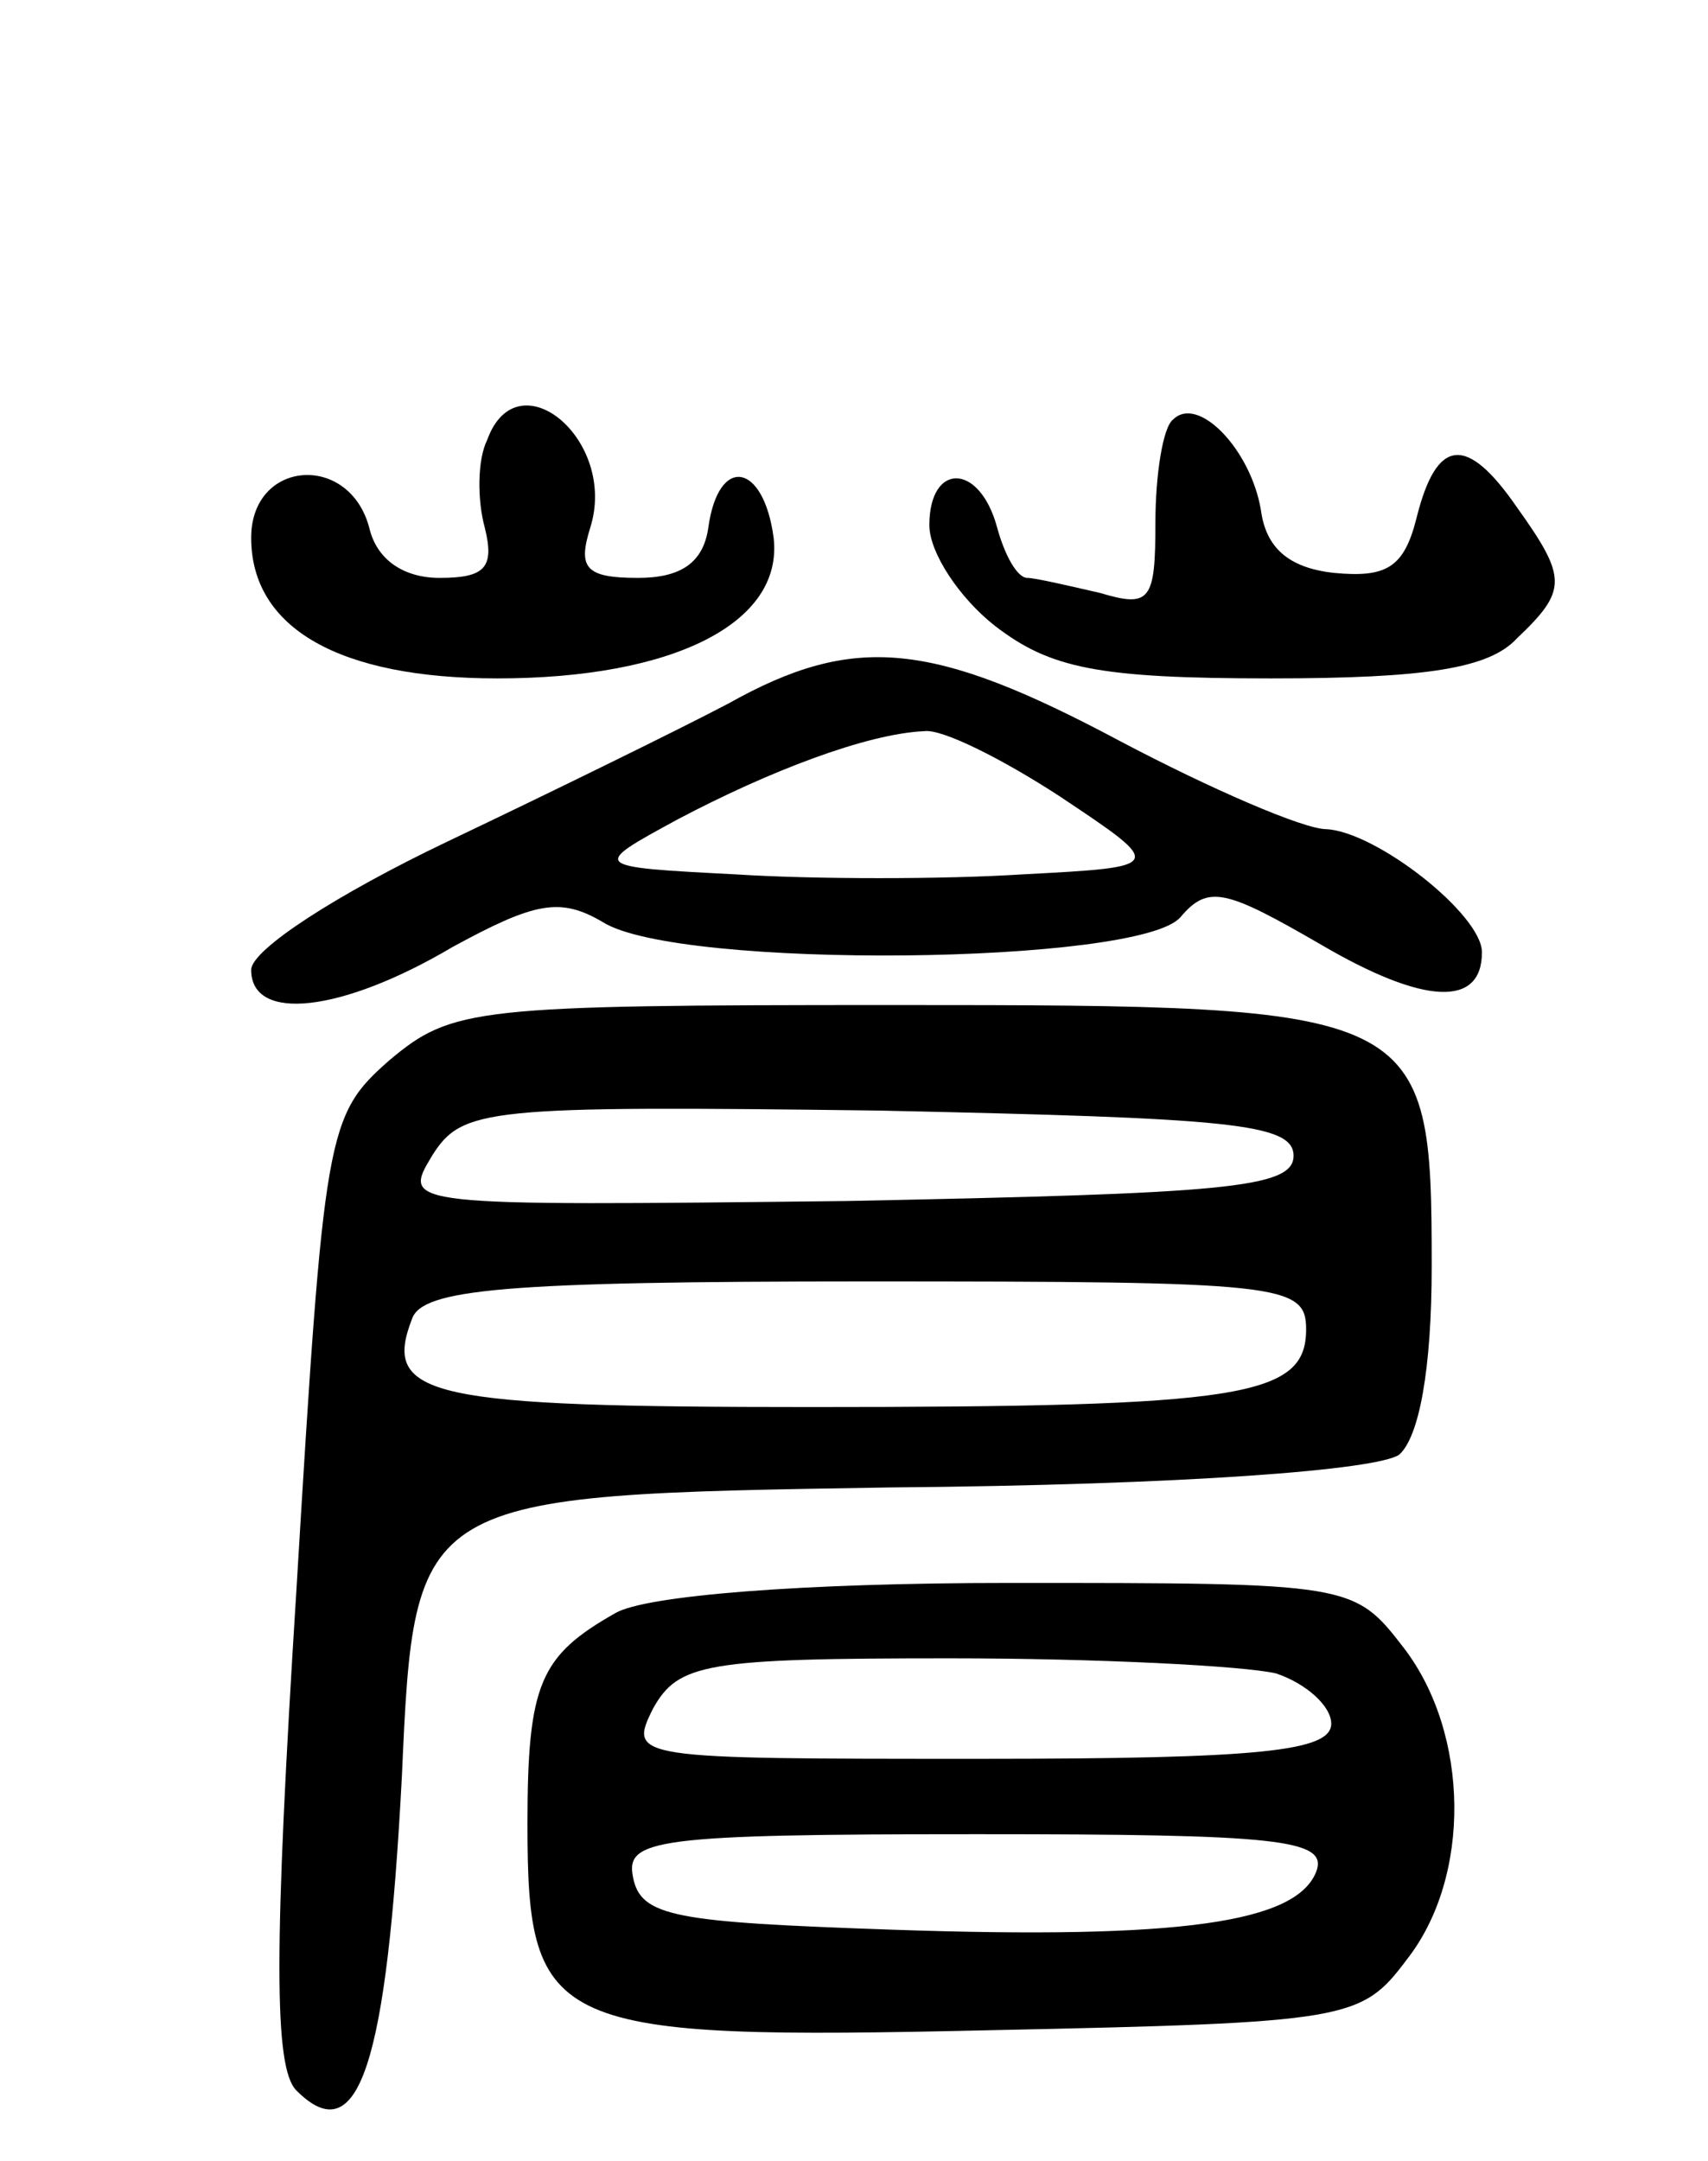
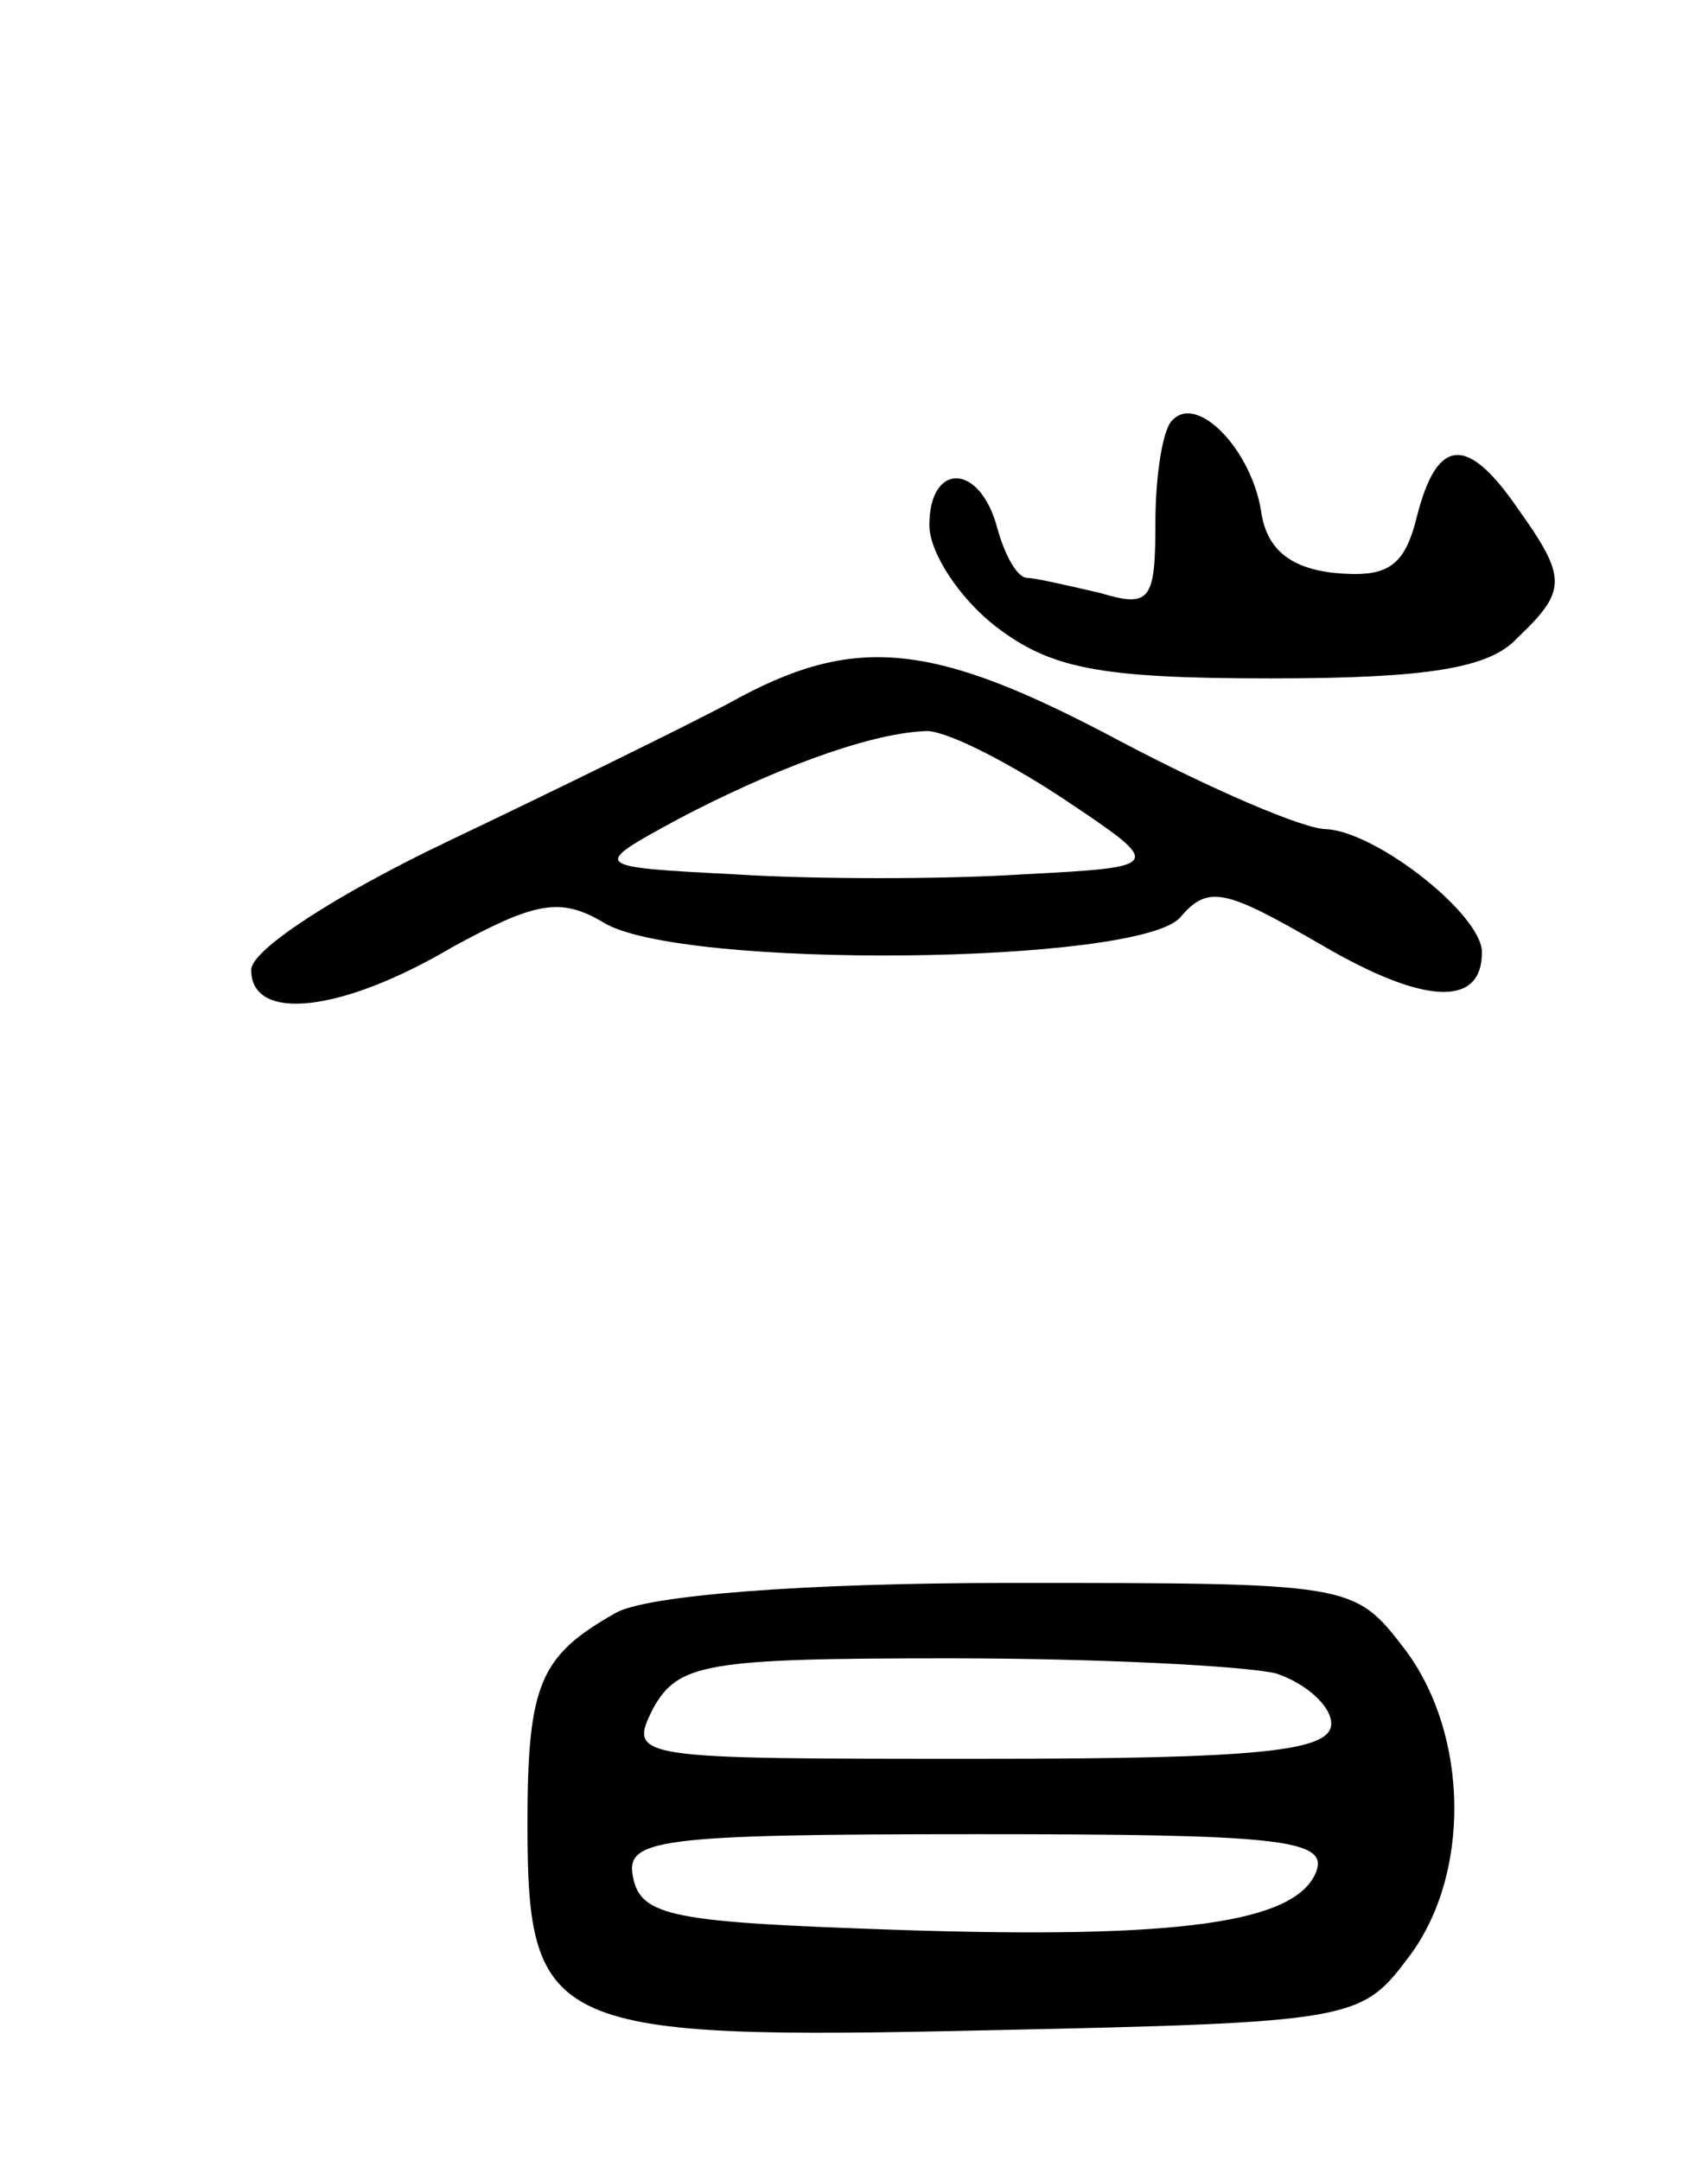
<svg xmlns="http://www.w3.org/2000/svg" version="1.0" width="68" height="86" viewBox="0 0 68 86">
  <g transform="translate(0,86) scale(0.1,-0.1)">
-     <path d="M194 685 c-4 -8 -4 -24 -1 -35 4 -16 0 -20 -18 -20 -14 0 -25 7 -28 20 -8 30 -47 27 -47 -4 0 -36 35 -56 98 -56 70 0 114 22 110 56 -4 30 -22 33 -26 4 -2 -14 -11 -20 -28 -20 -21 0 -24 4 -19 20 11 35 -29 68 -41 35z" />
+     <path d="M194 685 z" />
    <path d="M467 693 c-4 -3 -7 -22 -7 -41 0 -31 -2 -34 -22 -28 -13 3 -26 6 -29 6 -4 0 -9 9 -12 20 -7 26 -27 26 -27 1 0 -11 12 -29 26 -40 22 -17 41 -21 110 -21 62 0 87 4 98 16 20 19 20 24 0 52 -20 29 -32 28 -40 -4 -5 -20 -12 -24 -33 -22 -18 2 -27 10 -29 25 -4 24 -25 46 -35 36z" />
    <path d="M290 580 c-19 -10 -70 -35 -112 -55 -44 -21 -78 -43 -78 -51 0 -21 36 -17 80 9 33 18 43 20 60 10 30 -19 214 -17 230 2 11 13 18 11 56 -11 41 -24 64 -25 64 -3 0 15 -42 48 -62 49 -9 0 -46 16 -82 35 -75 40 -106 43 -156 15z m132 -37 c42 -28 42 -28 -15 -31 -31 -2 -83 -2 -114 0 -58 3 -58 3 -23 22 36 19 75 34 98 35 7 1 31 -11 54 -26z" />
-     <path d="M155 438 c-25 -22 -26 -28 -37 -211 -9 -143 -9 -190 0 -199 25 -25 36 11 42 125 5 112 5 112 194 115 119 1 194 7 203 13 8 7 13 34 13 75 0 103 -3 104 -214 104 -167 0 -176 -1 -201 -22z m360 -38 c0 -13 -28 -15 -178 -18 -177 -2 -177 -2 -165 18 12 19 21 20 178 18 139 -3 165 -5 165 -18z m5 -69 c0 -27 -25 -31 -197 -31 -152 0 -171 4 -159 35 4 12 37 15 181 15 165 0 175 -1 175 -19z" />
    <path d="M245 218 c-30 -17 -35 -28 -35 -84 0 -82 9 -86 185 -82 142 3 147 4 165 28 26 33 25 90 -1 124 -20 26 -21 26 -157 26 -83 0 -145 -5 -157 -12z m263 -24 c12 -4 22 -13 22 -20 0 -11 -28 -14 -140 -14 -138 0 -140 0 -130 20 10 18 21 20 118 20 59 0 117 -3 130 -6z m16 -79 c-8 -20 -53 -27 -169 -23 -86 3 -100 5 -103 21 -3 15 9 17 137 17 120 0 140 -2 135 -15z" />
  </g>
</svg>